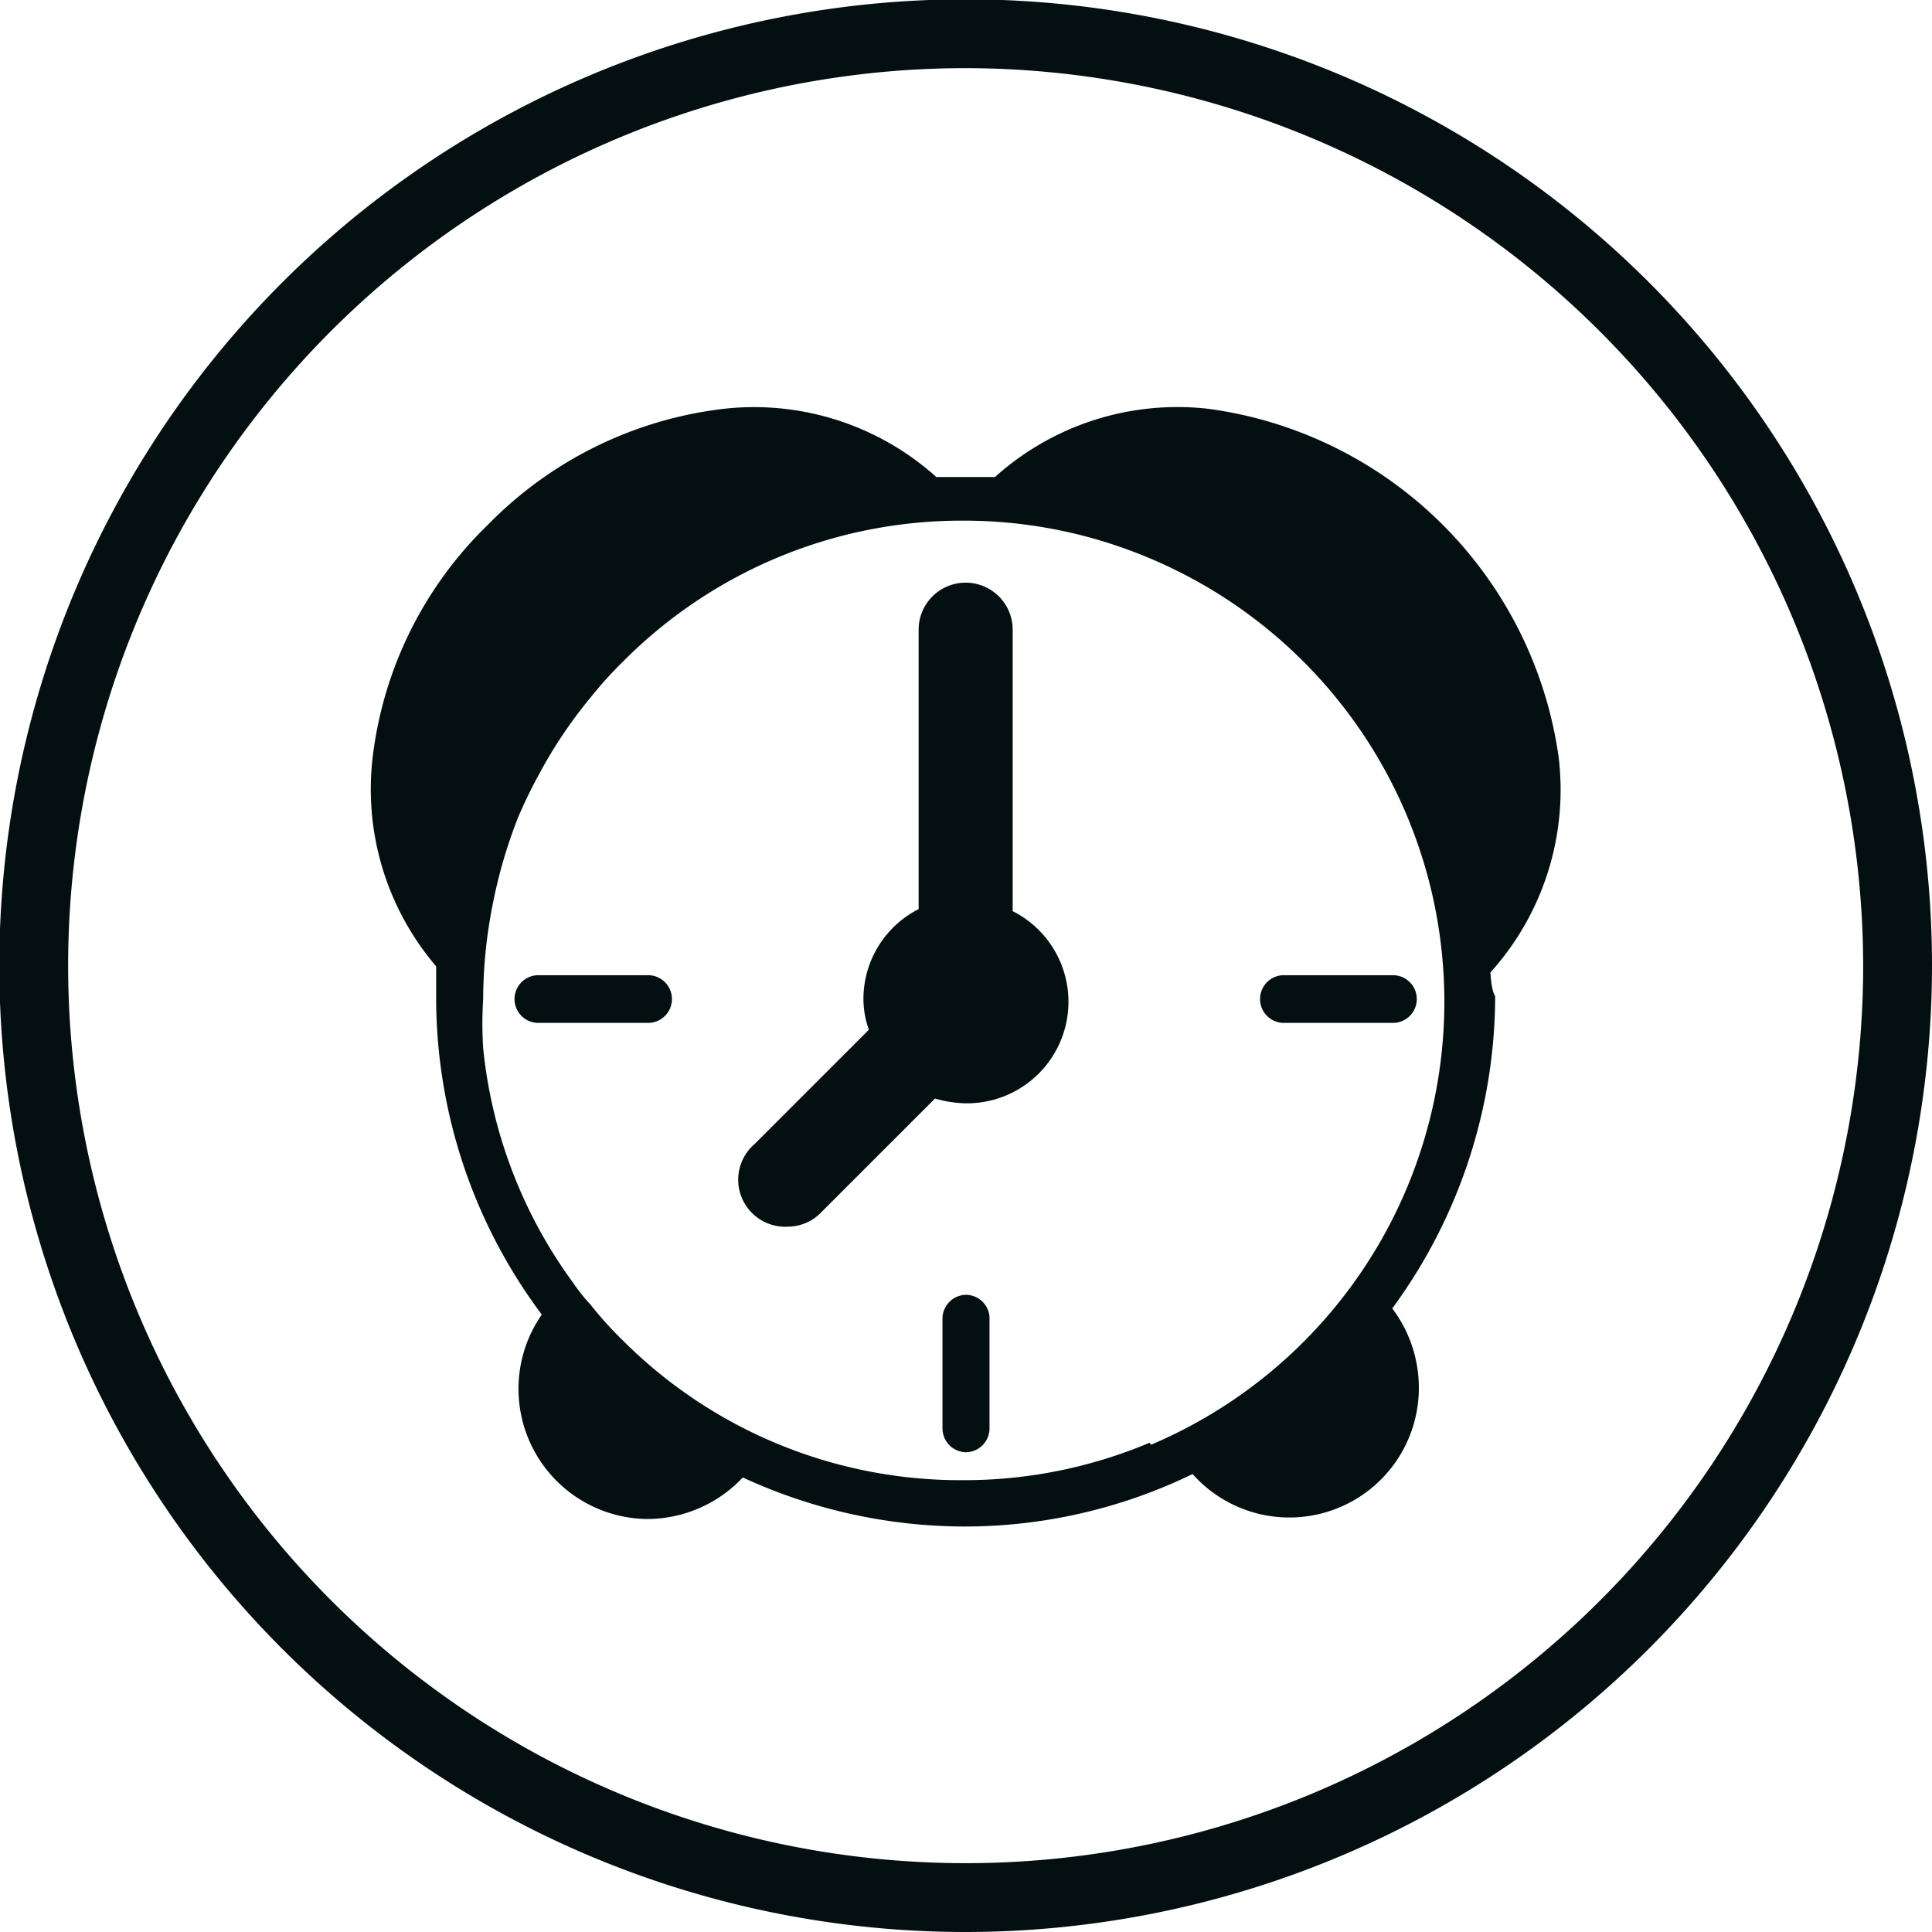
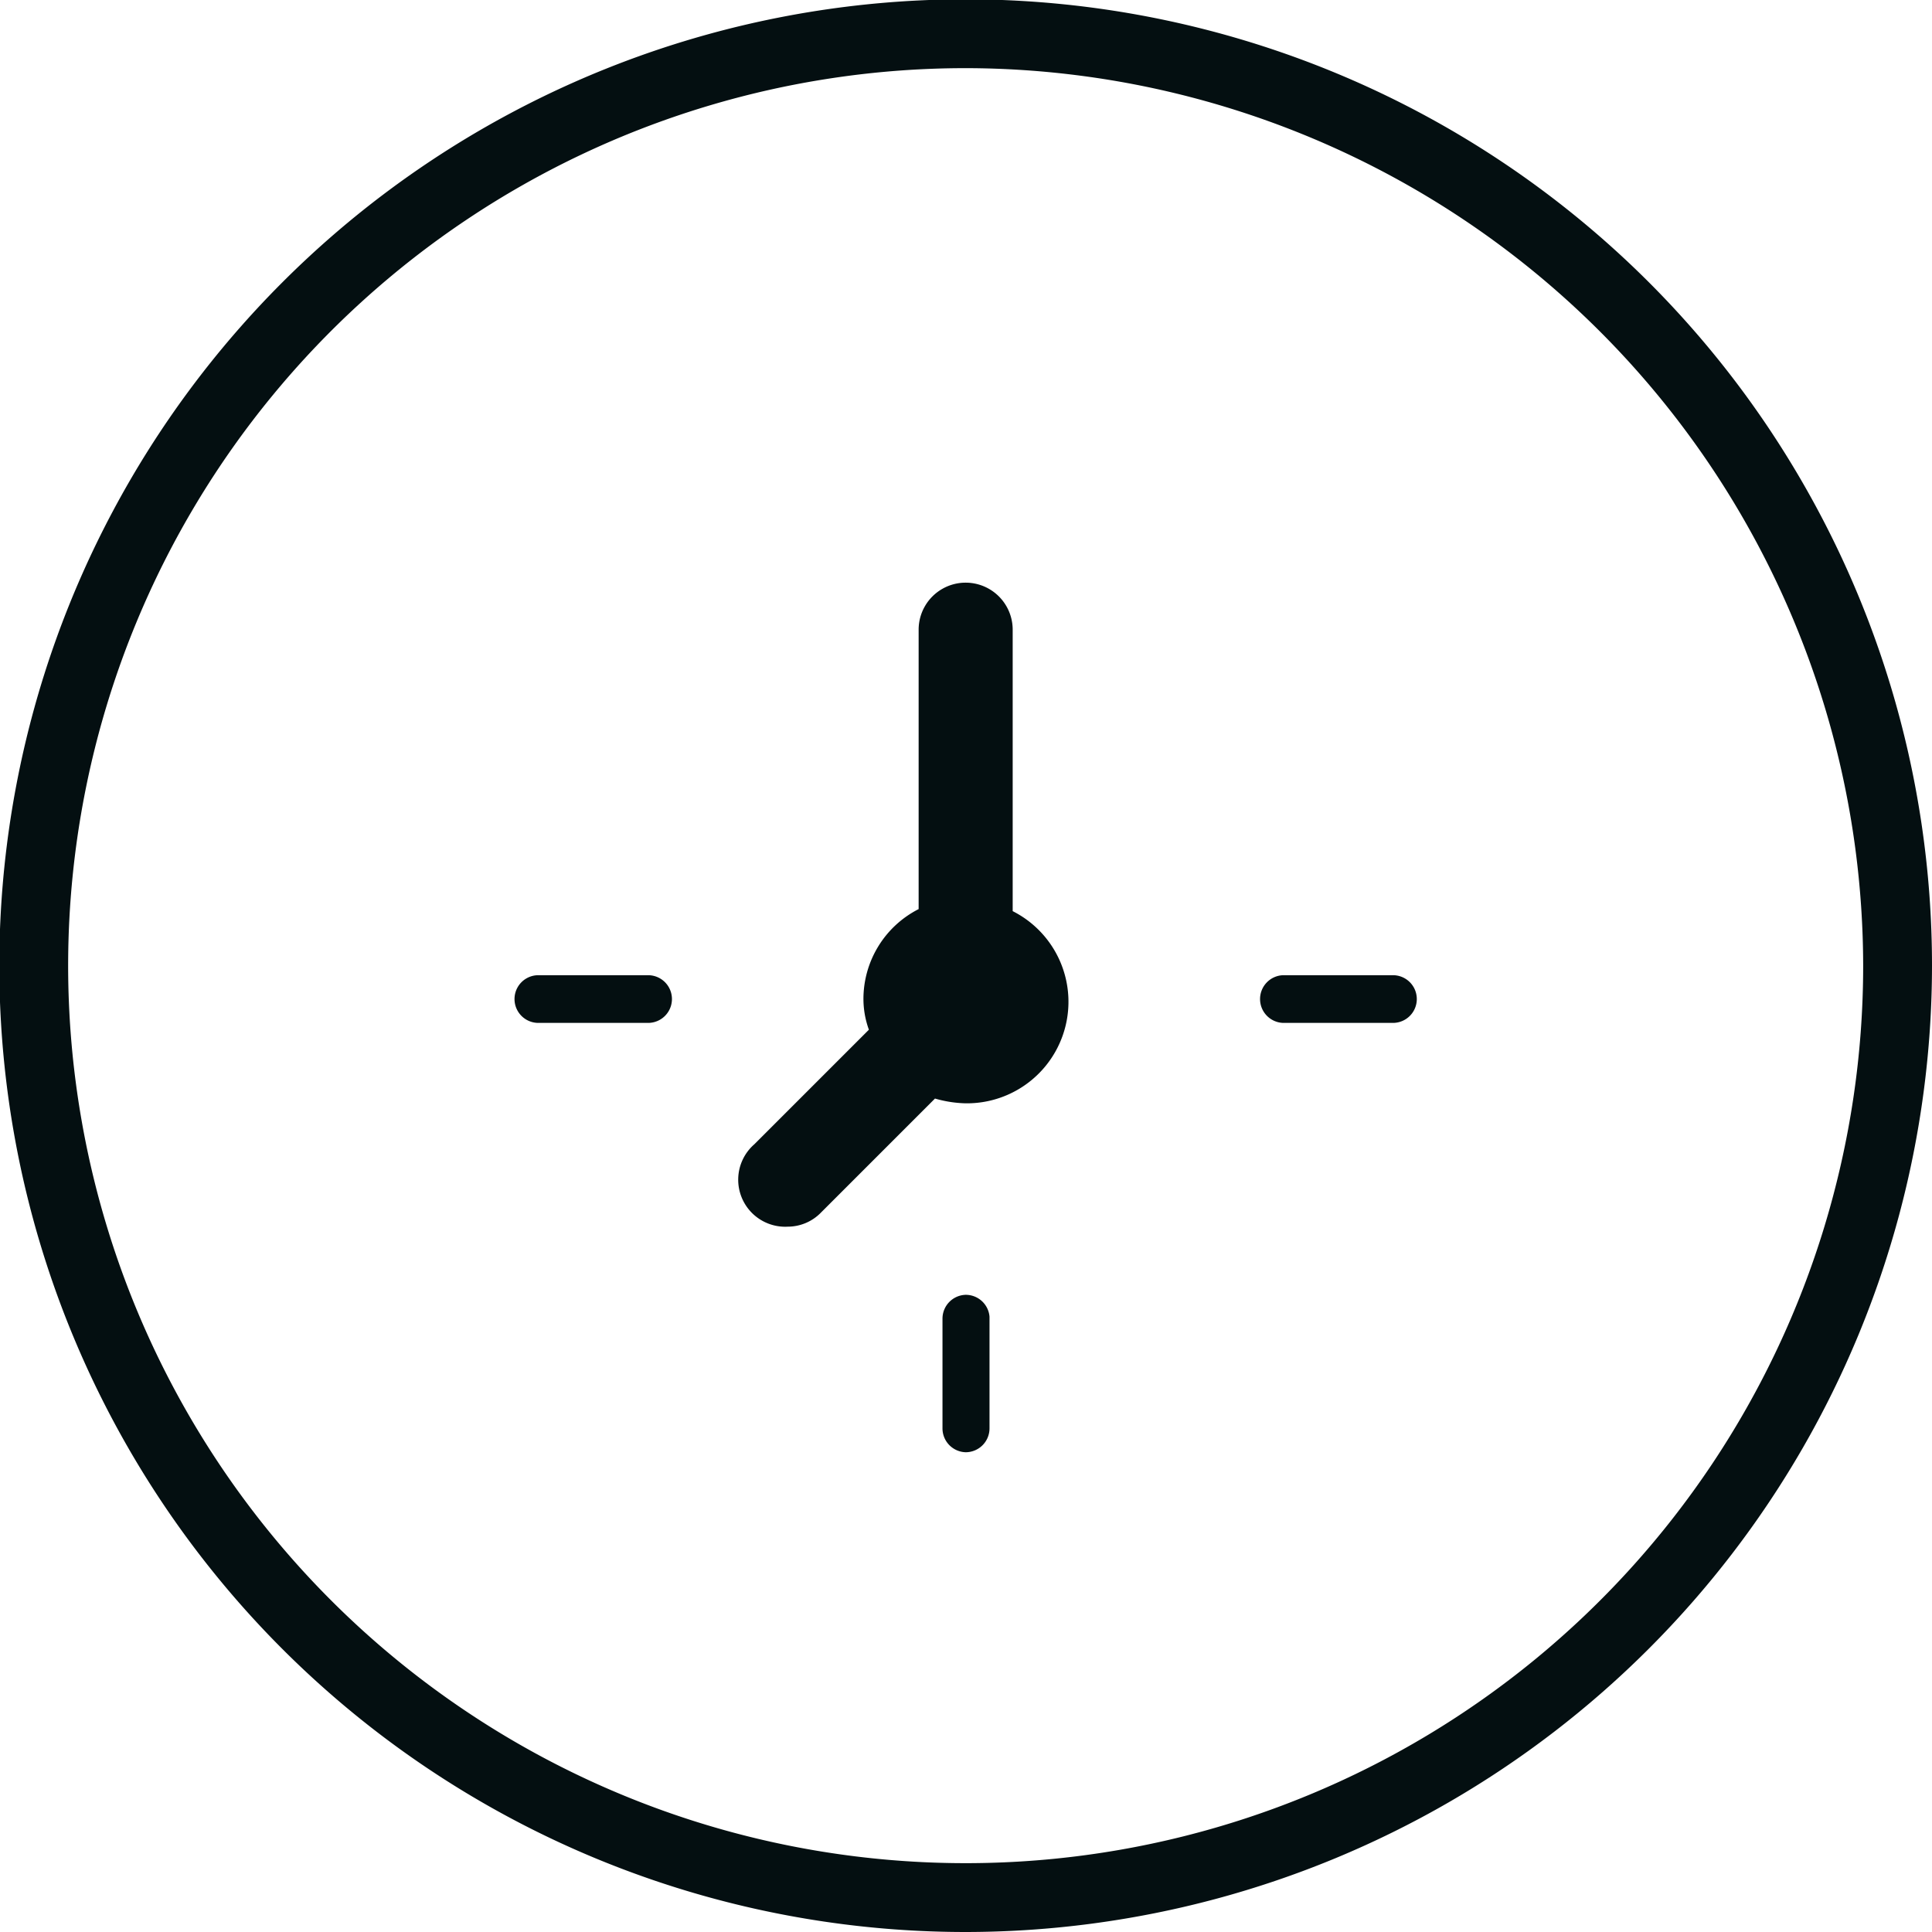
<svg xmlns="http://www.w3.org/2000/svg" id="Layer_1" data-name="Layer 1" viewBox="0 0 28.35 28.35">
  <defs>
    <style>.cls-1{fill:#040f11}</style>
  </defs>
  <path d="M14.17 28.35a14.18 14.18 0 1 1 14.18-14.18 14.19 14.19 0 0 1-14.18 14.18Zm0-27.35a13.17 13.17 0 1 0 13.17 13.17A13.19 13.19 0 0 0 14.17 1Z" class="cls-1" />
  <path d="M14.86 13.34v-4.1a.69.69 0 0 0-1.38 0v4.1a1.48 1.48 0 0 0-.81 1.32 1.33 1.33 0 0 0 .08.45l-1.68 1.68a.69.69 0 0 0 .49 1.21.68.68 0 0 0 .49-.21l1.67-1.67a1.76 1.76 0 0 0 .45.07 1.49 1.49 0 0 0 .69-2.82ZM9.51 14.31H7.9a.35.35 0 1 0 0 .7h1.61a.35.35 0 0 0 0-.7ZM18.49 14.66a.35.35 0 0 0 .34.35h1.61a.35.35 0 1 0 0-.7h-1.61a.35.35 0 0 0-.34.35ZM14.17 19a.35.35 0 0 0-.34.35v1.61a.35.35 0 0 0 .34.35.35.35 0 0 0 .35-.35v-1.64a.35.35 0 0 0-.35-.32Z" class="cls-1" />
-   <path d="M21.87 14.27a4 4 0 0 0 1-3.17A6 6 0 0 0 17.74 6a4 4 0 0 0-3.14 1h-.86a4 4 0 0 0-3.13-1 5.78 5.78 0 0 0-3.45 1.7 5.69 5.69 0 0 0-1.69 3.4 4 4 0 0 0 .93 3.08v.48a7.76 7.76 0 0 0 1.55 4.63 1.91 1.91 0 0 0 1.55 3 1.93 1.93 0 0 0 1.4-.61 7.77 7.77 0 0 0 3.26.72 7.66 7.66 0 0 0 3.34-.77 1.9 1.9 0 0 0 3.32-1.27 1.93 1.93 0 0 0-.39-1.16 7.76 7.76 0 0 0 1.51-4.58c-.05-.09-.06-.22-.07-.35Zm-5 6.9a7 7 0 0 1-2.75.55 7 7 0 0 1-5-2.07 5.35 5.35 0 0 1-.45-.5 2.88 2.88 0 0 1-.27-.34 7 7 0 0 1-1.31-3.43 5.69 5.69 0 0 1 0-.72 7.2 7.2 0 0 1 .14-1.39A7.32 7.32 0 0 1 7.6 12c.09-.21.19-.42.3-.62a6.79 6.79 0 0 1 .77-1.15 5.8 5.8 0 0 1 .47-.52 7 7 0 0 1 5-2.07 7 7 0 0 1 2.75.56 7.06 7.06 0 0 1 0 13Z" class="cls-1" />
</svg>